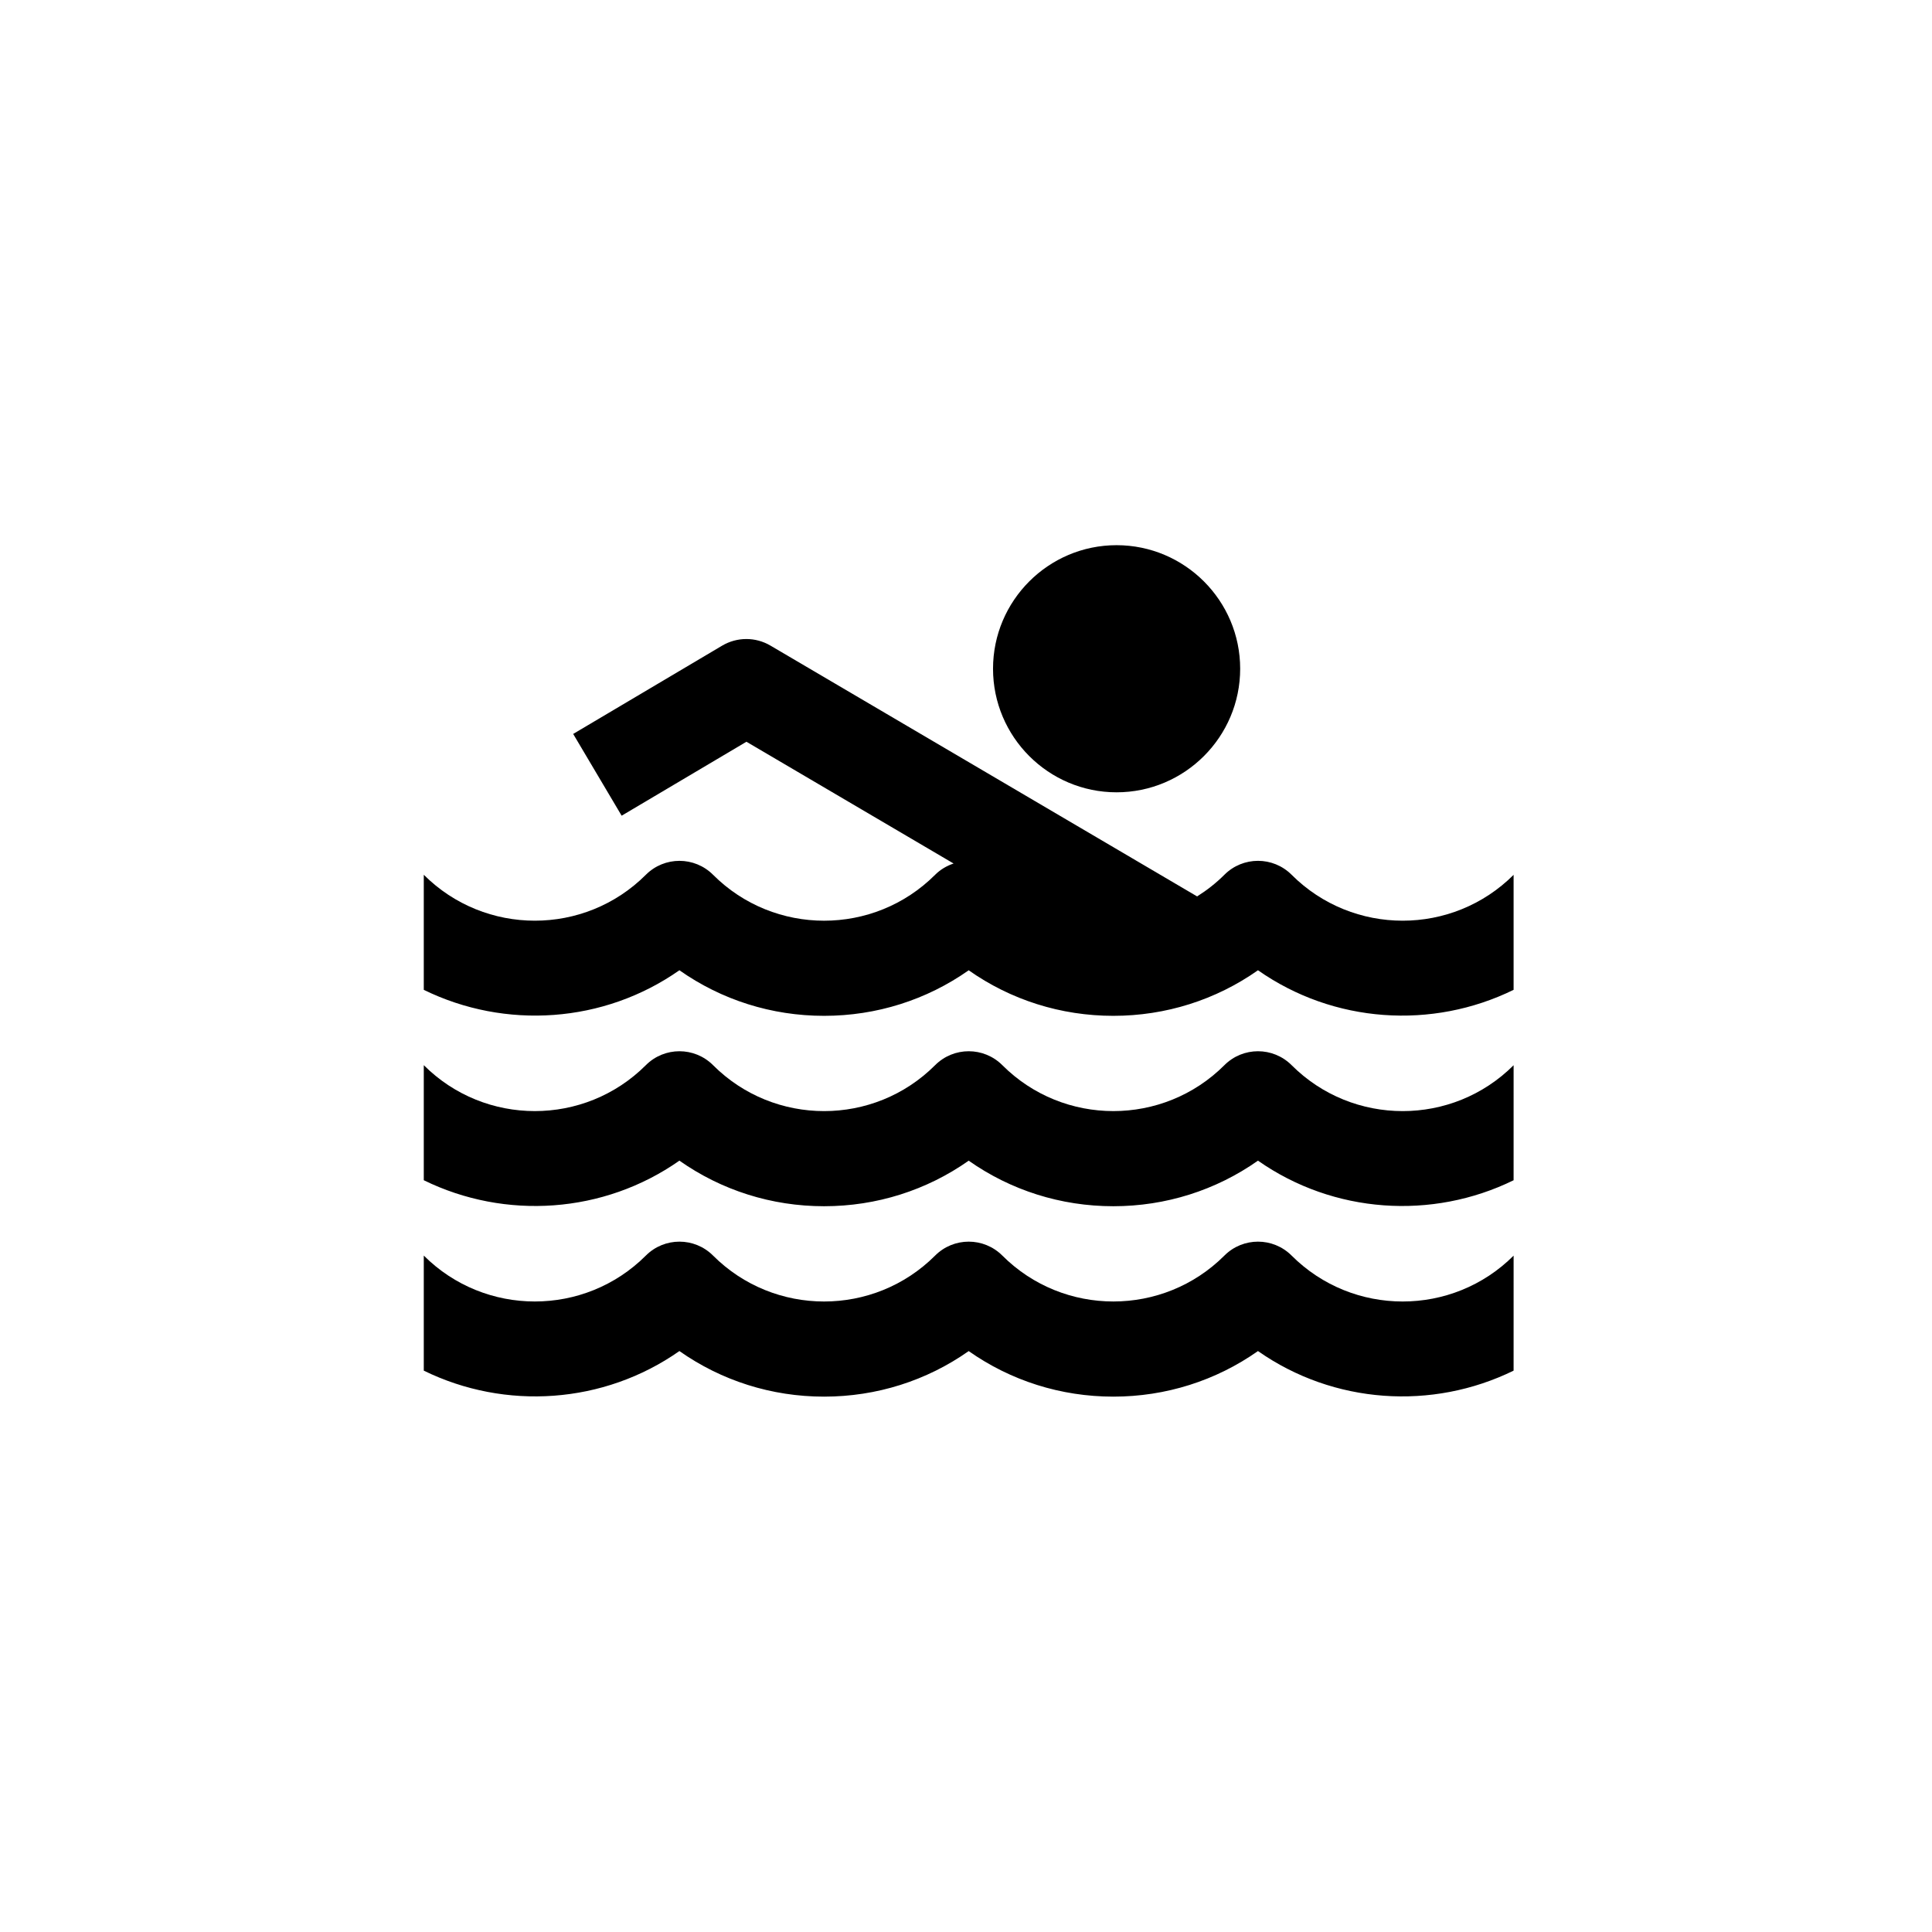
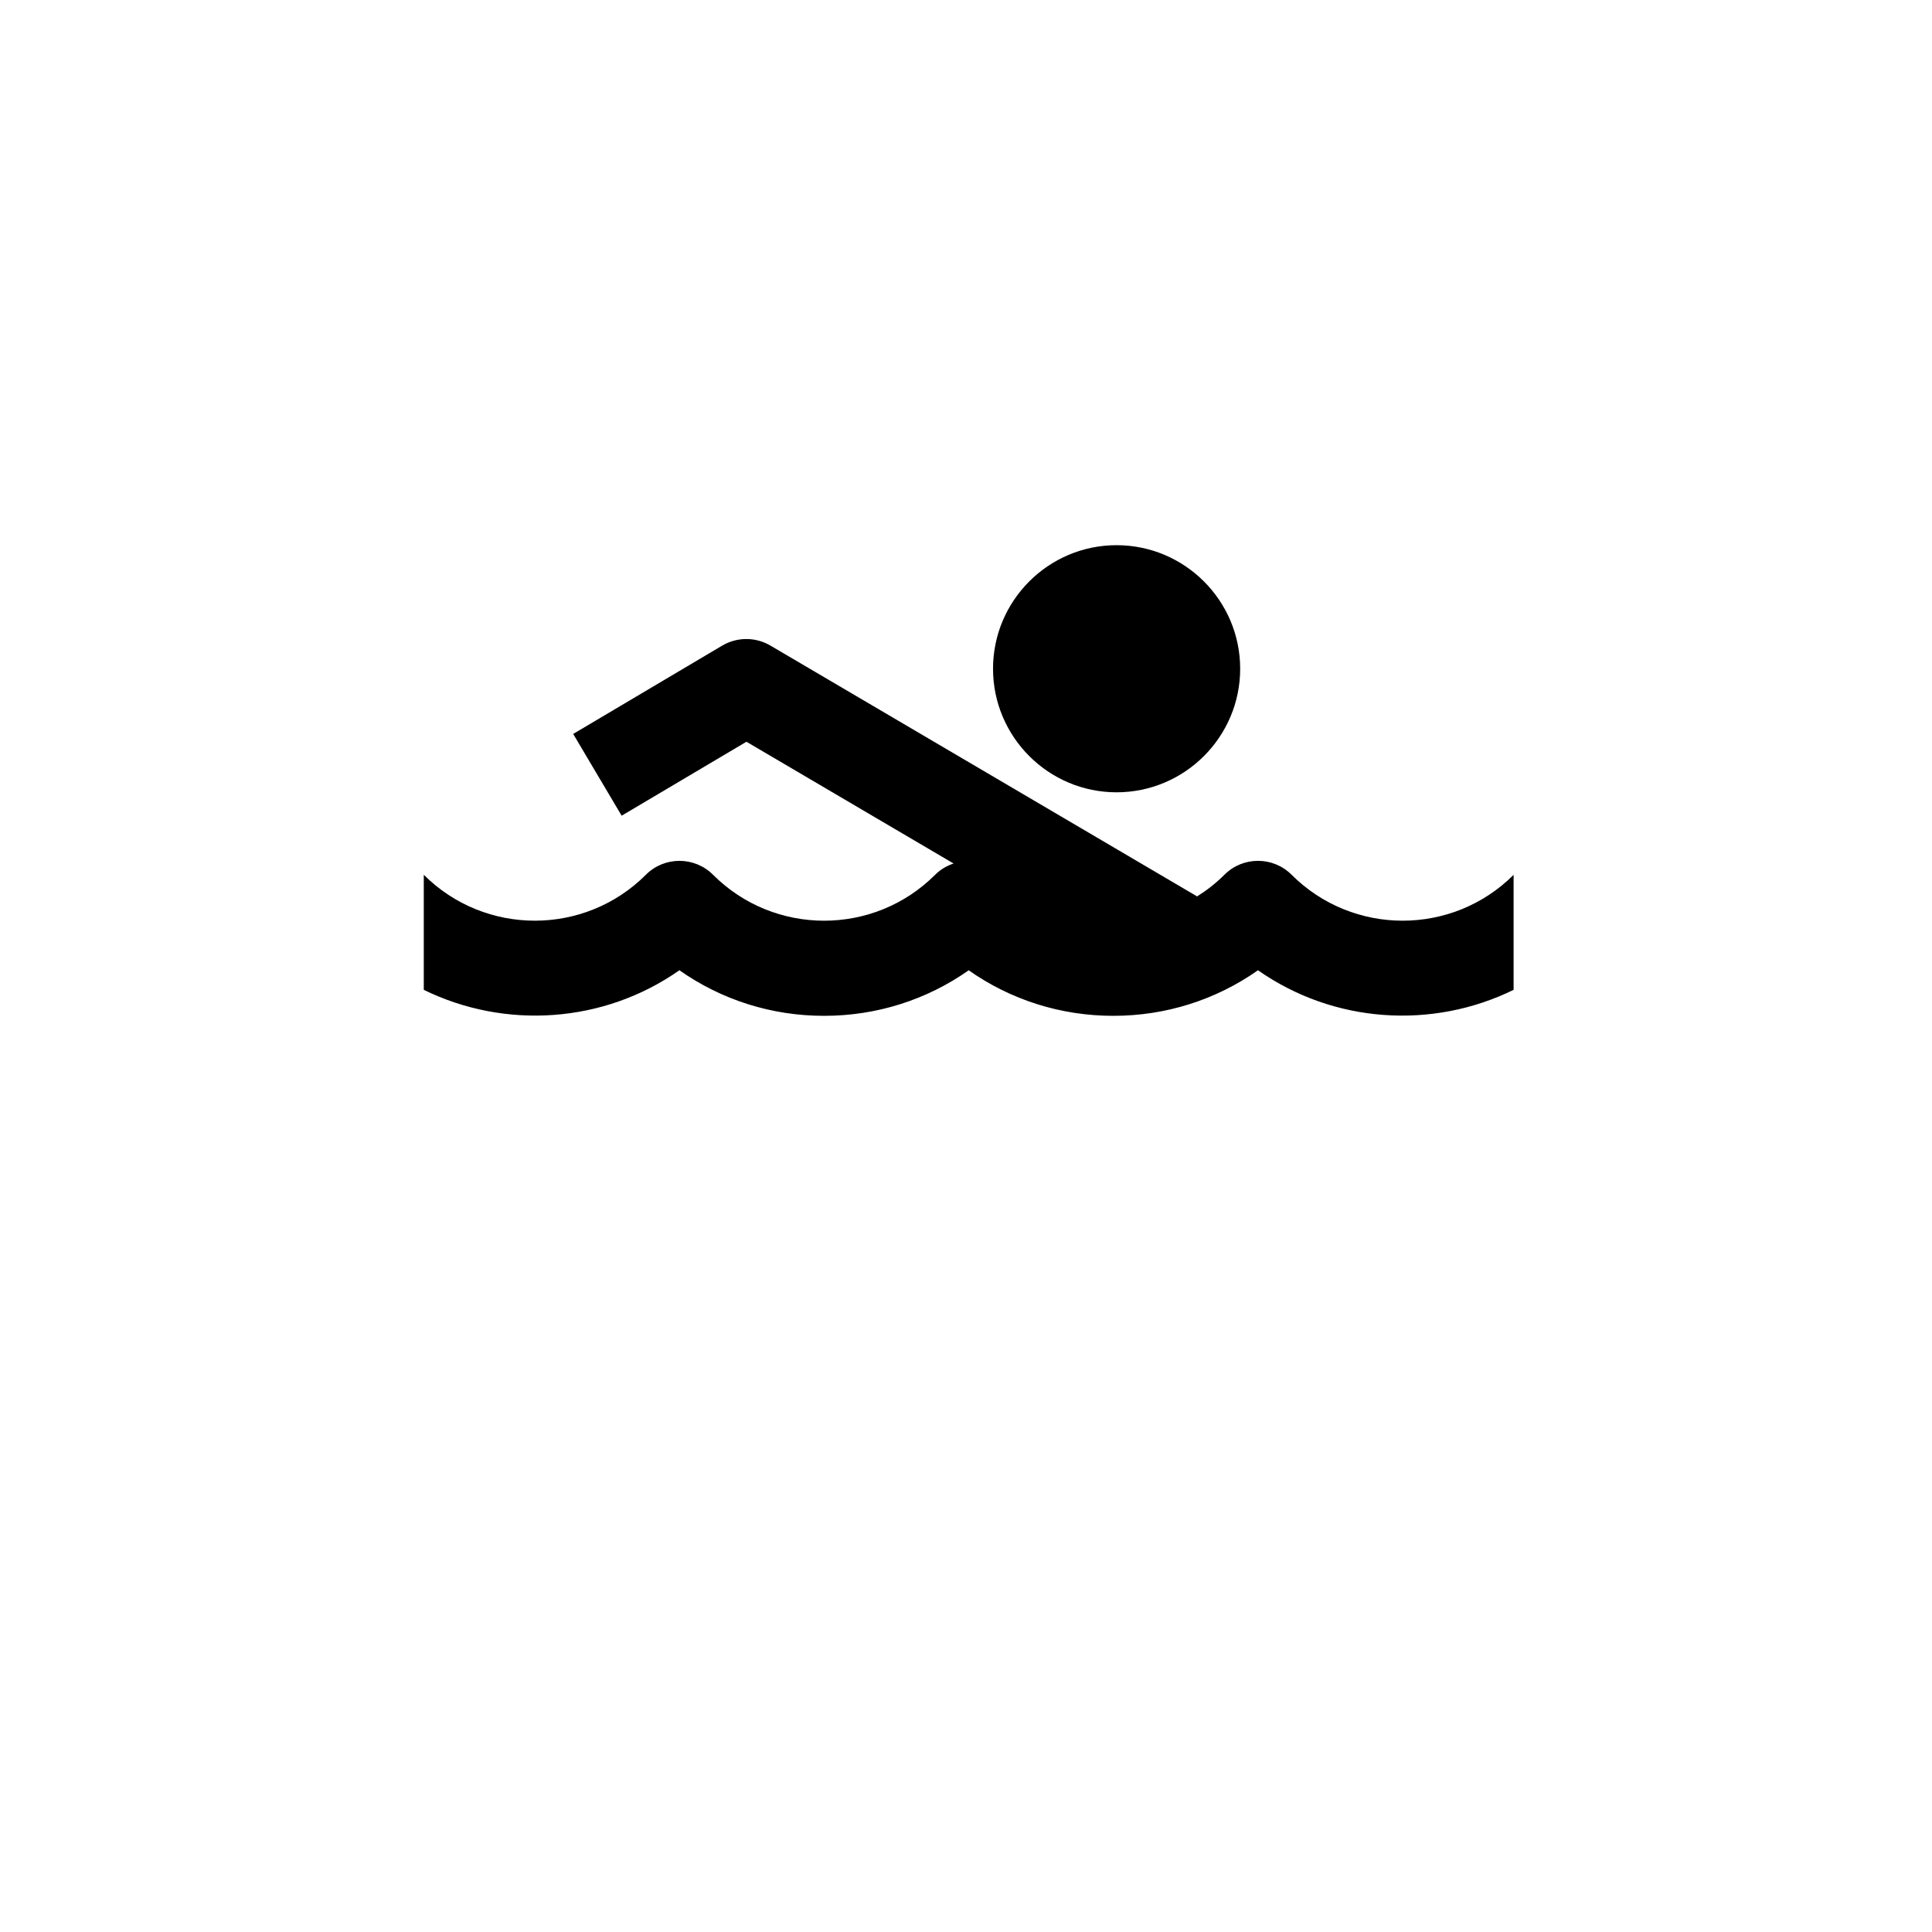
<svg xmlns="http://www.w3.org/2000/svg" fill="#000000" width="800px" height="800px" version="1.1" viewBox="144 144 512 512">
  <g>
-     <path d="m439.9 353.97c18.062 0 32.758-14.691 32.758-32.746 0-18.055-14.695-32.746-32.758-32.746-18.051 0-32.738 14.691-32.738 32.746 0.004 18.059 14.688 32.746 32.738 32.746z" />
+     <path d="m439.9 353.97c18.062 0 32.758-14.691 32.758-32.746 0-18.055-14.695-32.746-32.758-32.746-18.051 0-32.738 14.691-32.738 32.746 0.004 18.059 14.688 32.746 32.738 32.746" />
    <path d="m545.14 375.82c-16.227 16.234-42.621 16.227-58.852 0-4.922-4.922-12.891-4.922-17.809 0-2.227 2.227-4.664 4.121-7.231 5.738l-113.08-66.473c-3.945-2.324-8.855-2.316-12.801 0.023l-39.469 23.391 12.844 21.668 33.07-19.598 54.898 32.27c-1.785 0.598-3.465 1.562-4.891 2.984-16.234 16.234-42.629 16.227-58.852 0-4.922-4.922-12.891-4.922-17.809 0-16.223 16.223-42.617 16.227-58.852 0v30.492c21.574 10.574 47.688 8.887 67.742-5.188 11.156 7.848 24.418 12.078 38.336 12.078 13.914 0 27.188-4.227 38.328-12.07 11.148 7.844 24.414 12.07 38.328 12.07 13.914 0 27.188-4.231 38.336-12.078 20.062 14.078 46.176 15.766 67.742 5.188v-30.496z" />
-     <path d="m545.14 426.28c-16.227 16.238-42.621 16.227-58.852 0-4.922-4.922-12.891-4.922-17.809 0-16.227 16.223-42.621 16.234-58.852 0-4.922-4.922-12.891-4.922-17.809 0-16.234 16.238-42.629 16.227-58.852 0-4.922-4.922-12.891-4.922-17.809 0-16.223 16.223-42.617 16.234-58.852 0v30.492c21.574 10.574 47.688 8.887 67.742-5.188 11.156 7.848 24.418 12.078 38.336 12.078 13.914 0 27.188-4.227 38.328-12.07 11.148 7.844 24.414 12.07 38.328 12.07 13.914 0 27.188-4.231 38.336-12.078 20.062 14.07 46.176 15.766 67.742 5.195l0.004-30.5z" />
-     <path d="m545.14 476.74c-16.227 16.234-42.621 16.223-58.852 0-4.922-4.922-12.891-4.922-17.809 0-16.227 16.219-42.621 16.227-58.852 0-4.922-4.922-12.891-4.922-17.809 0-16.234 16.234-42.629 16.223-58.852 0-4.922-4.922-12.891-4.922-17.809 0-16.223 16.219-42.617 16.227-58.852 0v30.492c21.574 10.574 47.688 8.887 67.742-5.188 11.156 7.848 24.418 12.078 38.336 12.078 13.914 0 27.188-4.227 38.328-12.07 11.148 7.844 24.414 12.07 38.328 12.07 13.914 0 27.188-4.231 38.336-12.078 20.062 14.07 46.176 15.766 67.742 5.188l0.004-30.492z" />
  </g>
</svg>